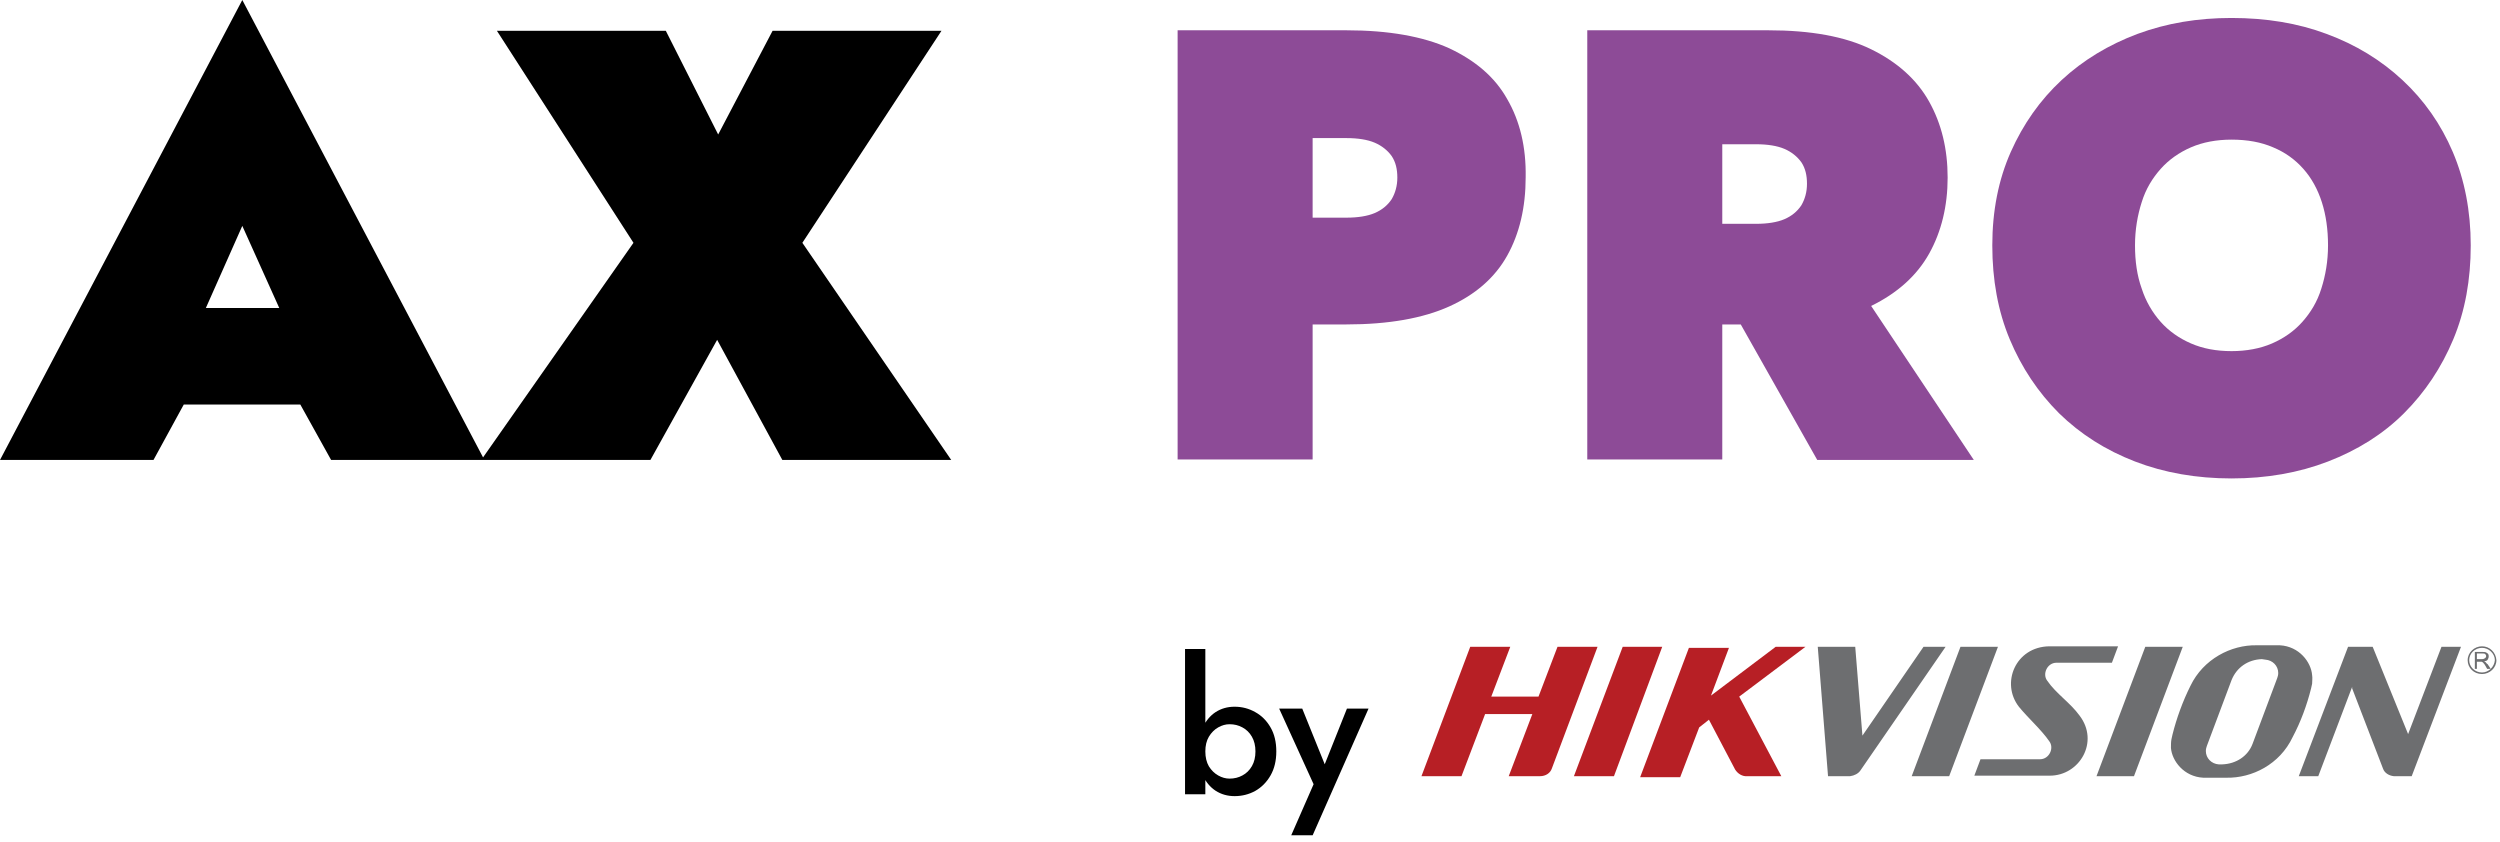
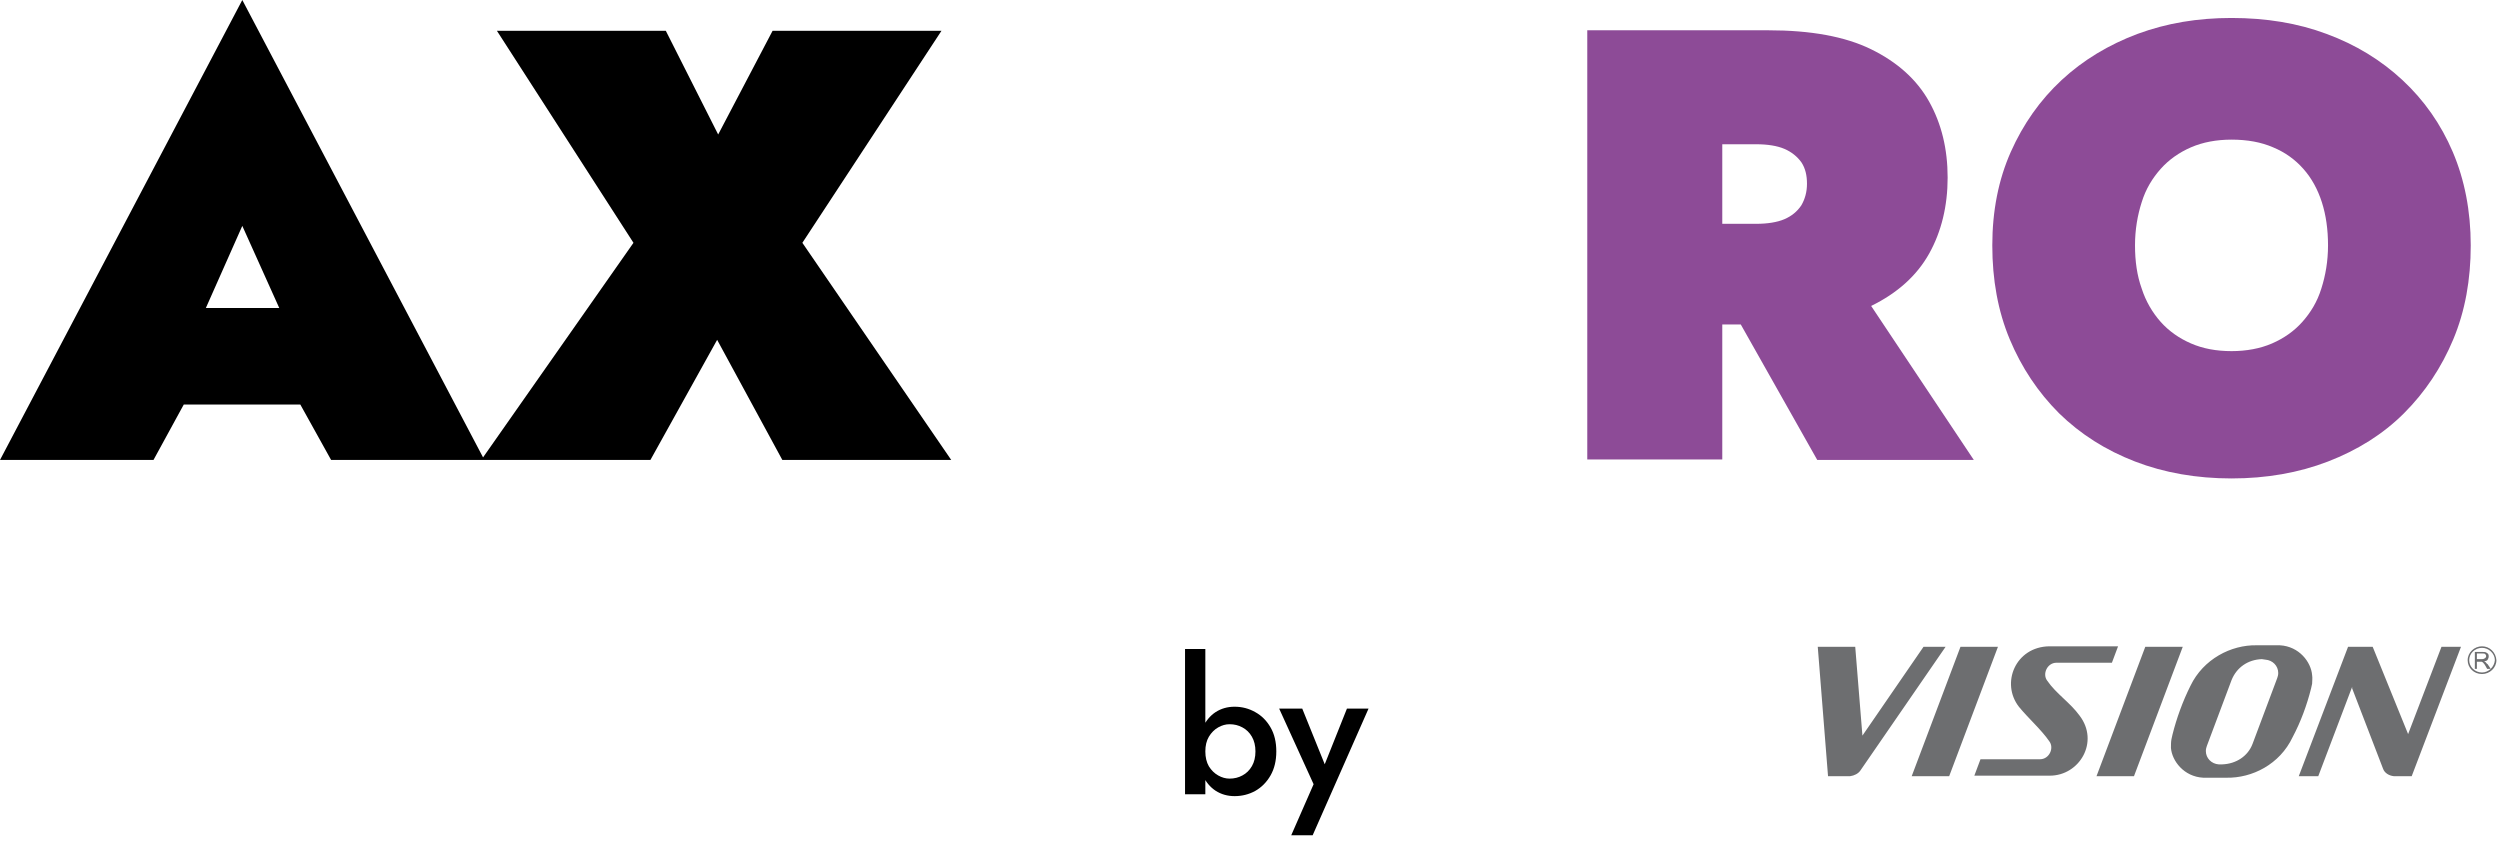
<svg xmlns="http://www.w3.org/2000/svg" width="487" height="164" viewBox="0 0 487 164" fill="none">
  <g clip-path="url(#clip0_6_8)">
-     <path d="M54.4 60H40.1L47.2 44L54.4 60ZM156.3 47.3L183.4 6H150.5L139.9 26.2L129.7 6H96.8L123.4 47.3L94.1 89.1L47.2 0L0 89.6H29.9L35.8 78.8H58.5L64.5 89.6H93.8H94.4H126.7L139.7 66.2L152.4 89.6H185.3L156.3 47.3Z" fill="black" />
-     <path d="M271.1 38.8C270.3 40 269.2 40.9 267.8 41.5C266.4 42.1 264.5 42.4 262.3 42.4H255.7V26.9H262.3C264.5 26.9 266.4 27.2 267.8 27.8C269.2 28.4 270.3 29.3 271.1 30.4C271.9 31.6 272.2 33 272.2 34.6C272.2 36.2 271.8 37.6 271.1 38.8ZM293.6 19.3C291.2 15 287.4 11.8 282.3 9.4C277.2 7.1 270.5 5.9 262.3 5.9H255.7H246.4H229.4V89.5H255.7V63.2H262.3C270.5 63.2 277.2 62 282.3 59.7C287.4 57.4 291.2 54.1 293.6 49.8C296 45.5 297.2 40.4 297.2 34.5C297.3 28.7 296.1 23.6 293.6 19.3Z" fill="#8D4B97" />
+     <path d="M54.4 60H40.1L47.2 44ZM156.3 47.3L183.4 6H150.5L139.9 26.2L129.7 6H96.8L123.4 47.3L94.1 89.1L47.2 0L0 89.6H29.9L35.8 78.8H58.5L64.5 89.6H93.8H94.4H126.7L139.7 66.2L152.4 89.6H185.3L156.3 47.3Z" fill="black" />
    <path d="M342.1 28.1C344.3 28.1 346.2 28.4 347.6 29C349 29.6 350.1 30.5 350.9 31.6C351.7 32.8 352 34.2 352 35.8C352 37.4 351.6 38.8 350.9 40C350.1 41.2 349 42.1 347.6 42.7C346.2 43.3 344.3 43.6 342.1 43.6H335.5V28.1H342.1ZM354 89.6H384.5L364.5 59.6C369.6 57.1 373.4 53.7 375.8 49.4C378.2 45.1 379.4 40.1 379.4 34.6C379.4 29 378.2 24.1 375.8 19.8C373.4 15.5 369.6 12.1 364.5 9.6C359.4 7.1 352.7 5.9 344.5 5.9H335.5H326.2H309.2V89.5H335.5V63.2H339.1L354 89.6Z" fill="#8D4B97" />
    <path d="M417.2 56.2C418 58.7 419.3 60.9 420.9 62.7C422.5 64.5 424.5 65.9 426.8 66.9C429.1 67.9 431.7 68.4 434.7 68.4C437.6 68.4 440.3 67.9 442.6 66.9C444.9 65.9 446.9 64.5 448.5 62.7C450.1 60.9 451.4 58.8 452.2 56.2C453 53.7 453.5 50.9 453.5 47.8C453.5 44.7 453.1 41.9 452.3 39.4C451.5 36.9 450.3 34.7 448.7 32.9C447.1 31.1 445.2 29.7 442.8 28.7C440.5 27.7 437.8 27.2 434.7 27.2C431.8 27.2 429.1 27.7 426.8 28.7C424.5 29.7 422.5 31.1 420.9 32.9C419.3 34.7 418 36.8 417.2 39.4C416.4 41.9 415.9 44.7 415.9 47.8C415.9 50.9 416.3 53.7 417.2 56.2ZM391.7 29.6C394.1 24.2 397.4 19.5 401.6 15.6C405.8 11.7 410.8 8.7 416.4 6.6C422.1 4.5 428.1 3.5 434.7 3.5C441.4 3.5 447.6 4.5 453.2 6.6C458.9 8.7 463.8 11.7 468 15.6C472.2 19.5 475.5 24.2 477.8 29.6C480.1 35 481.3 41.1 481.3 47.8C481.3 54.5 480.2 60.6 477.9 66.1C475.6 71.6 472.4 76.4 468.3 80.5C464.2 84.6 459.2 87.7 453.5 89.9C447.8 92.1 441.5 93.2 434.7 93.2C427.9 93.2 421.6 92.1 415.9 89.9C410.2 87.7 405.3 84.6 401.1 80.5C397 76.4 393.8 71.6 391.5 66.1C389.2 60.6 388.1 54.5 388.1 47.8C388.1 41.1 389.3 35 391.7 29.6Z" fill="#8D4B97" />
    <path d="M458.2 134.1V133.8L451.6 151.2H447.8L457.4 126H462.2L469.1 143L475.6 126H479.4L469.8 151.2H466.3C465.4 151.1 464.5 150.6 464.2 149.7L458.2 134.1ZM362.8 143.3L374.7 126H379L362.4 150.1C362 150.7 361.2 151.1 360.4 151.2H360.3H360.2H359.9H357.4H356.1L354.1 126H361.4L362.8 143.3ZM440.6 128.4C437.9 128.5 435.7 130 434.7 132.5L429.9 145.3C429.8 145.6 429.7 145.9 429.7 146.3C429.7 147.7 430.8 148.8 432.2 148.9H432.9C435.6 148.8 437.9 147.3 438.8 144.9L443.6 132.1C443.7 131.8 443.8 131.5 443.8 131.1C443.8 129.7 442.7 128.6 441.3 128.5L440.6 128.4ZM426.7 133.6C429.2 128.4 434.6 125.6 439.6 125.7H441.5H444.1C447.9 125.9 450.2 129 450.4 131.5C450.5 132.1 450.4 132.7 450.4 133.2C450.3 133.5 450.3 133.8 450.2 134.1C449.4 137.3 448.2 140.6 446.6 143.6C444.1 148.9 438.7 151.6 433.7 151.5H431.8H429.2C425.4 151.3 423.1 148.2 422.9 145.7C422.9 145.1 422.9 144.5 423 144C423.1 143.7 423.1 143.4 423.2 143.1C424 139.9 425.2 136.6 426.7 133.6ZM415.7 151.2H408.4L417.9 126H425.2L415.7 151.2ZM379.7 151.2H372.4L381.9 126H389.2L379.7 151.2ZM393.3 137.7C389.7 133.1 392.6 126 399.2 125.9H412.6L411.4 129.1H404.3H400.6C398.8 129.1 397.8 131.3 398.8 132.6C400.5 135.1 403.3 136.9 405.1 139.4C409 144.5 405.1 151.1 399.3 151.1H384.6L385.8 147.9H393.8H397.4C399.2 147.9 400.2 145.7 399.2 144.4C397.7 142.2 395.1 139.9 393.3 137.7Z" fill="#6D6E70" />
-     <path d="M333.3 135.5L345.9 126H351.7L338.8 135.7L347 151.2H340.4C339.4 151.3 338.5 150.7 338 149.9L332.9 140.2L331 141.7L327.3 151.4H319.5L329 126.2H336.8L333.3 135.5ZM290.5 135.7H299.7L303.4 126H311.2L302.3 149.7C302 150.6 301.1 151.2 300 151.2H293.9L298.5 139.1H289.3L284.7 151.2H276.9L286.4 126H294.2L290.5 135.7ZM314.4 151.2H306.6L316.1 126H316.3H323.6H323.8L314.4 151.2Z" fill="#B71F25" />
    <path d="M482.5 128.4H483.4C483.6 128.4 483.8 128.4 483.9 128.3C484 128.3 484.1 128.2 484.2 128.1C484.3 128 484.3 127.9 484.3 127.8C484.3 127.6 484.2 127.5 484.1 127.4C484 127.3 483.8 127.3 483.6 127.3H482.5V128.4ZM482.1 130.2V127H483.6C483.9 127 484.1 127 484.3 127.1C484.5 127.2 484.6 127.3 484.7 127.4C484.8 127.6 484.8 127.7 484.8 127.9C484.8 128.1 484.7 128.3 484.6 128.5C484.5 128.7 484.2 128.8 483.9 128.8C484 128.9 484.1 128.9 484.2 129C484.3 129.1 484.4 129.3 484.6 129.4L485.2 130.3H484.5L484.1 129.6C484 129.4 483.9 129.3 483.8 129.2C483.7 129.1 483.7 129 483.6 129C483.5 129 483.5 128.9 483.4 128.9C483.4 128.9 483.3 128.9 483.2 128.9H482.5V130.3H482.1V130.2Z" fill="#6D6E70" />
    <path d="M483.5 131C482.1 131 481 129.9 481 128.6C481 127.3 482.1 126.2 483.5 126.2C484.8 126.2 486 127.3 486 128.6C485.9 129.9 484.8 131 483.5 131ZM483.5 125.9C482 125.9 480.7 127.1 480.7 128.6C480.7 130.1 481.9 131.3 483.5 131.3C485 131.3 486.3 130.1 486.3 128.6C486.2 127.1 485 125.9 483.5 125.9Z" fill="#6D6E70" />
    <path d="M234.8 126.421H230.845V154.723H234.8V126.421ZM248.625 146.378C248.625 144.539 248.25 142.979 247.5 141.697C246.75 140.39 245.758 139.399 244.524 138.721C243.291 138.02 241.948 137.669 240.497 137.669C239.118 137.669 237.884 138.02 236.796 138.721C235.731 139.423 234.897 140.427 234.292 141.733C233.687 143.015 233.385 144.563 233.385 146.378C233.385 148.168 233.687 149.716 234.292 151.022C234.897 152.328 235.731 153.332 236.796 154.034C237.884 154.735 239.118 155.086 240.497 155.086C241.948 155.086 243.291 154.747 244.524 154.07C245.758 153.368 246.75 152.365 247.5 151.058C248.25 149.752 248.625 148.192 248.625 146.378ZM244.561 146.378C244.561 147.49 244.331 148.446 243.871 149.244C243.412 150.042 242.795 150.647 242.021 151.058C241.271 151.47 240.436 151.675 239.517 151.675C238.767 151.675 238.029 151.47 237.304 151.058C236.578 150.647 235.973 150.054 235.489 149.28C235.03 148.482 234.8 147.514 234.8 146.378C234.8 145.241 235.03 144.285 235.489 143.511C235.973 142.713 236.578 142.108 237.304 141.697C238.029 141.285 238.767 141.08 239.517 141.08C240.436 141.08 241.271 141.285 242.021 141.697C242.795 142.108 243.412 142.713 243.871 143.511C244.331 144.309 244.561 145.265 244.561 146.378ZM266.594 138.032H262.385L257.16 151.131L259.01 151.24L253.676 138.032H249.177L255.89 152.764L251.535 162.706H255.708L266.594 138.032Z" fill="black" />
  </g>
  <defs>
    <clipPath id="clip0_6_8">
      <rect width="487" height="164" fill="white" />
    </clipPath>
  </defs>
</svg>